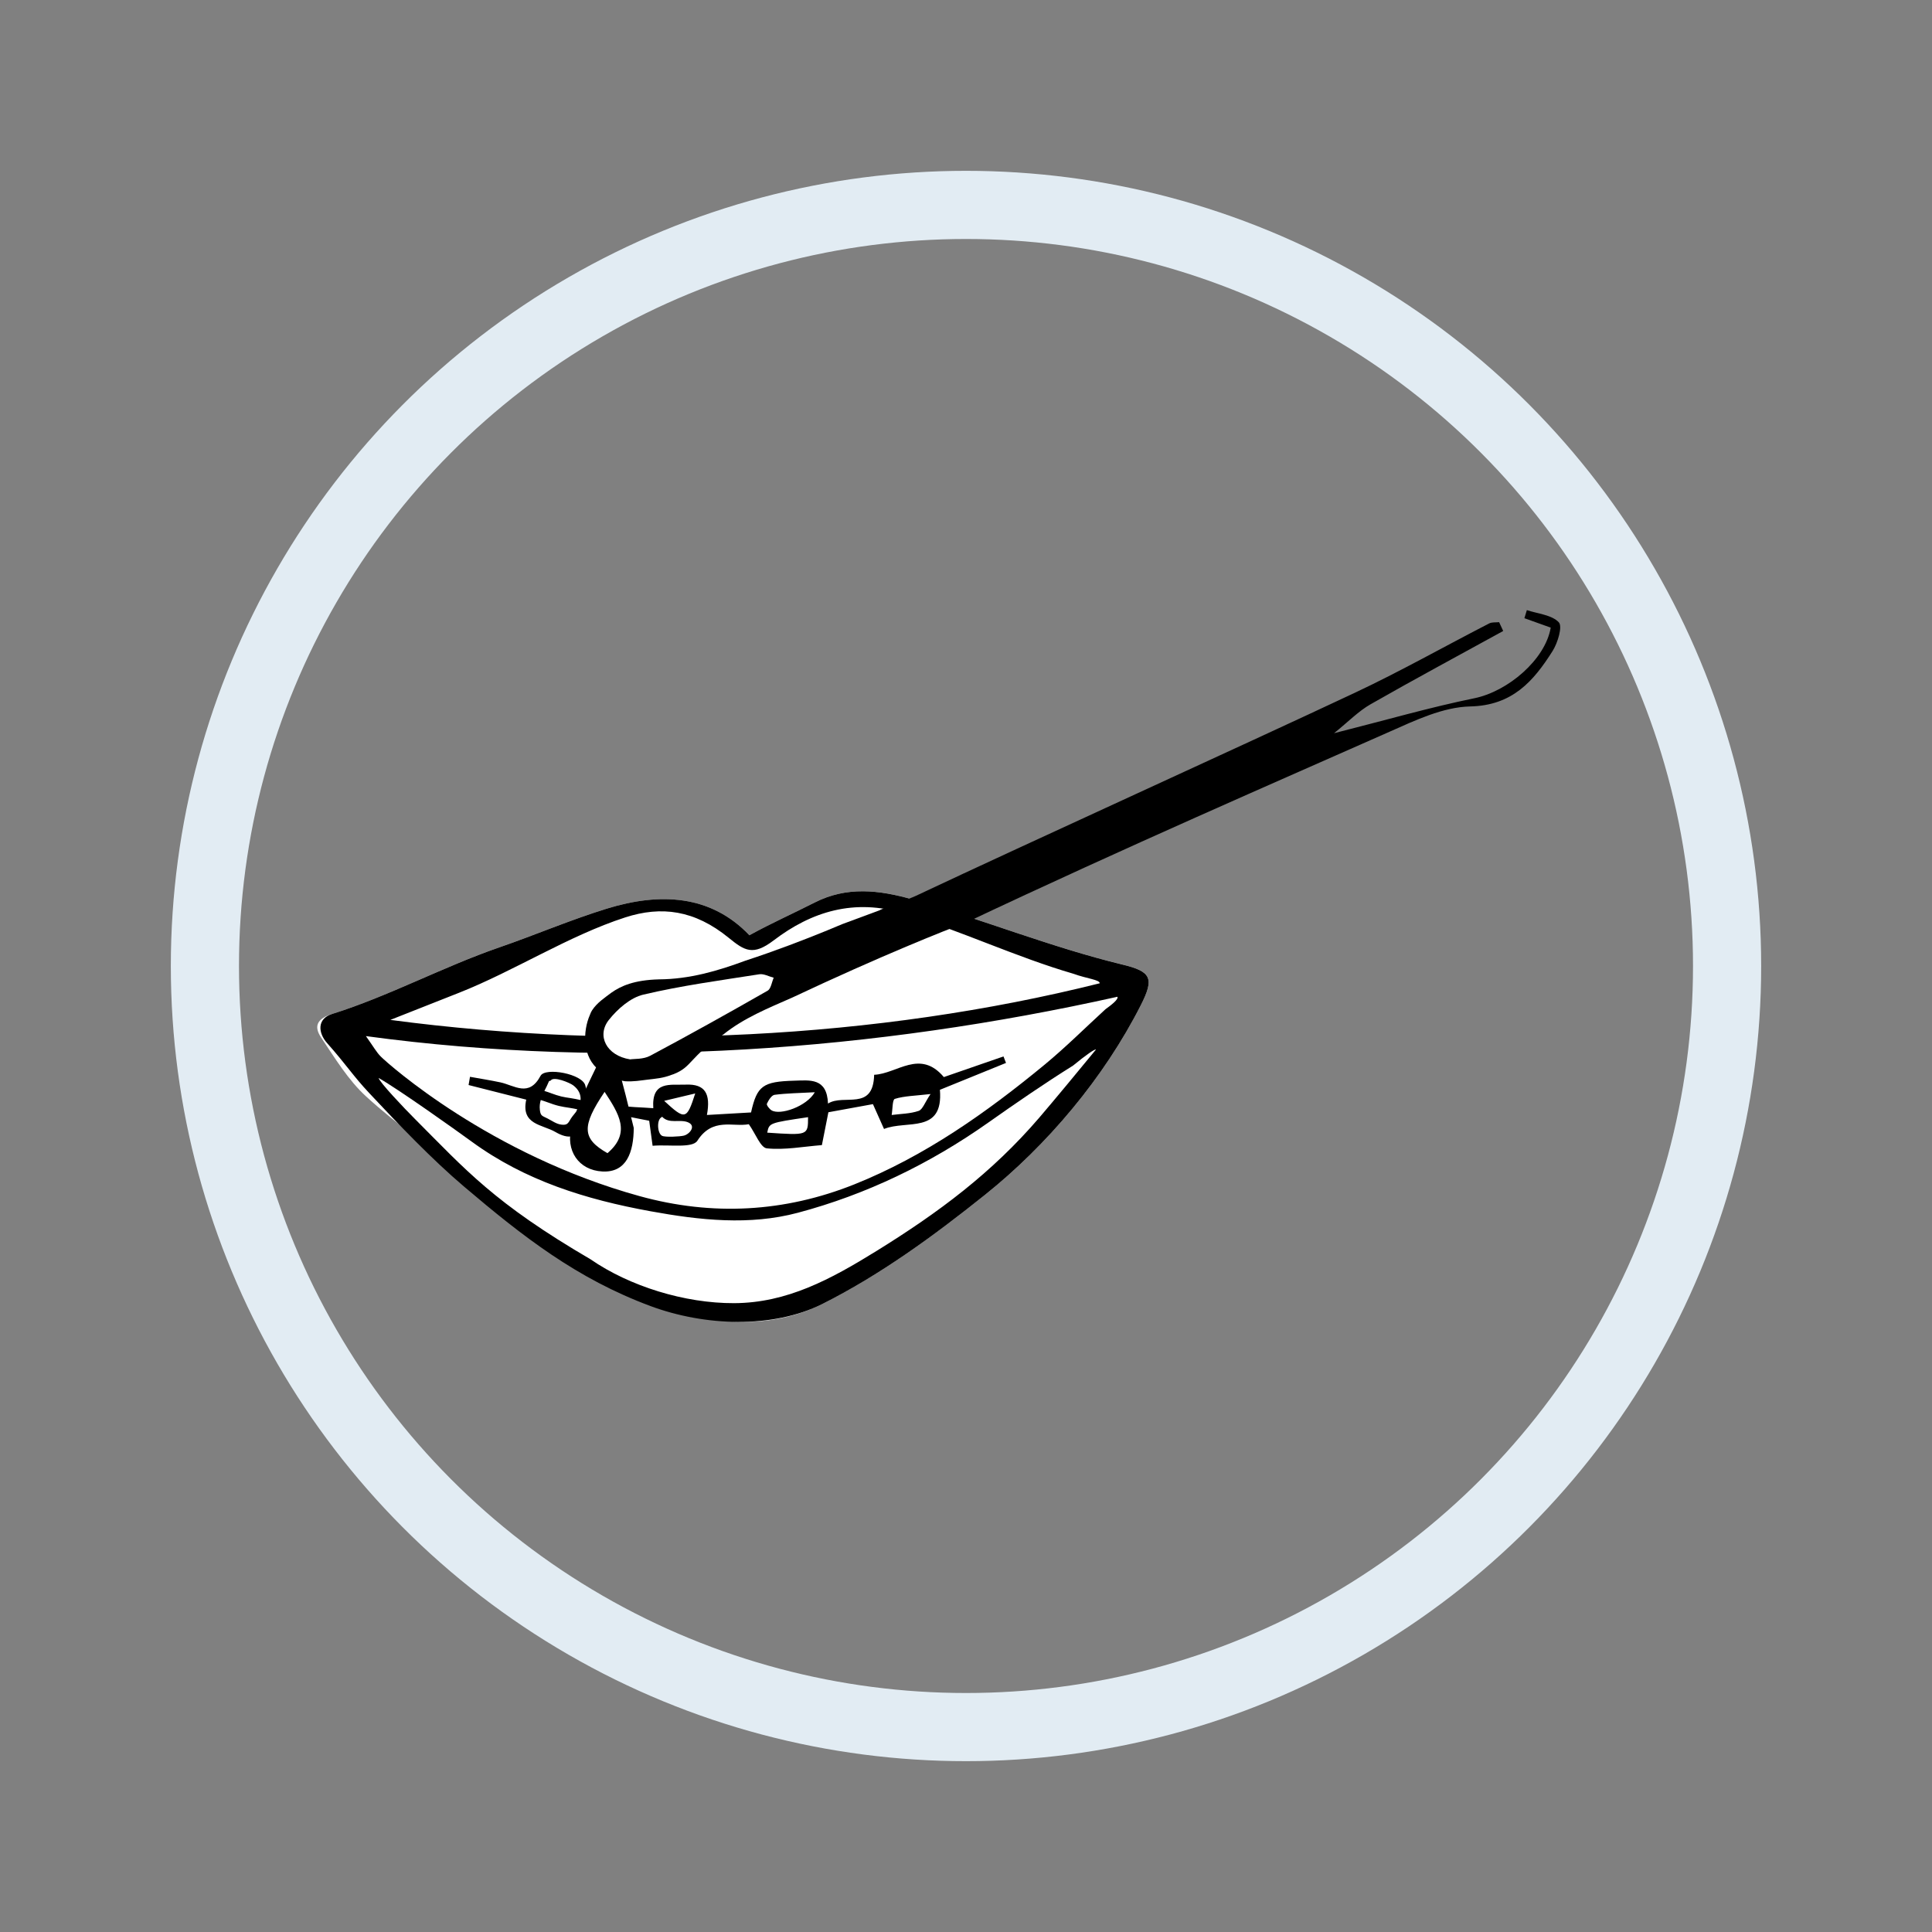
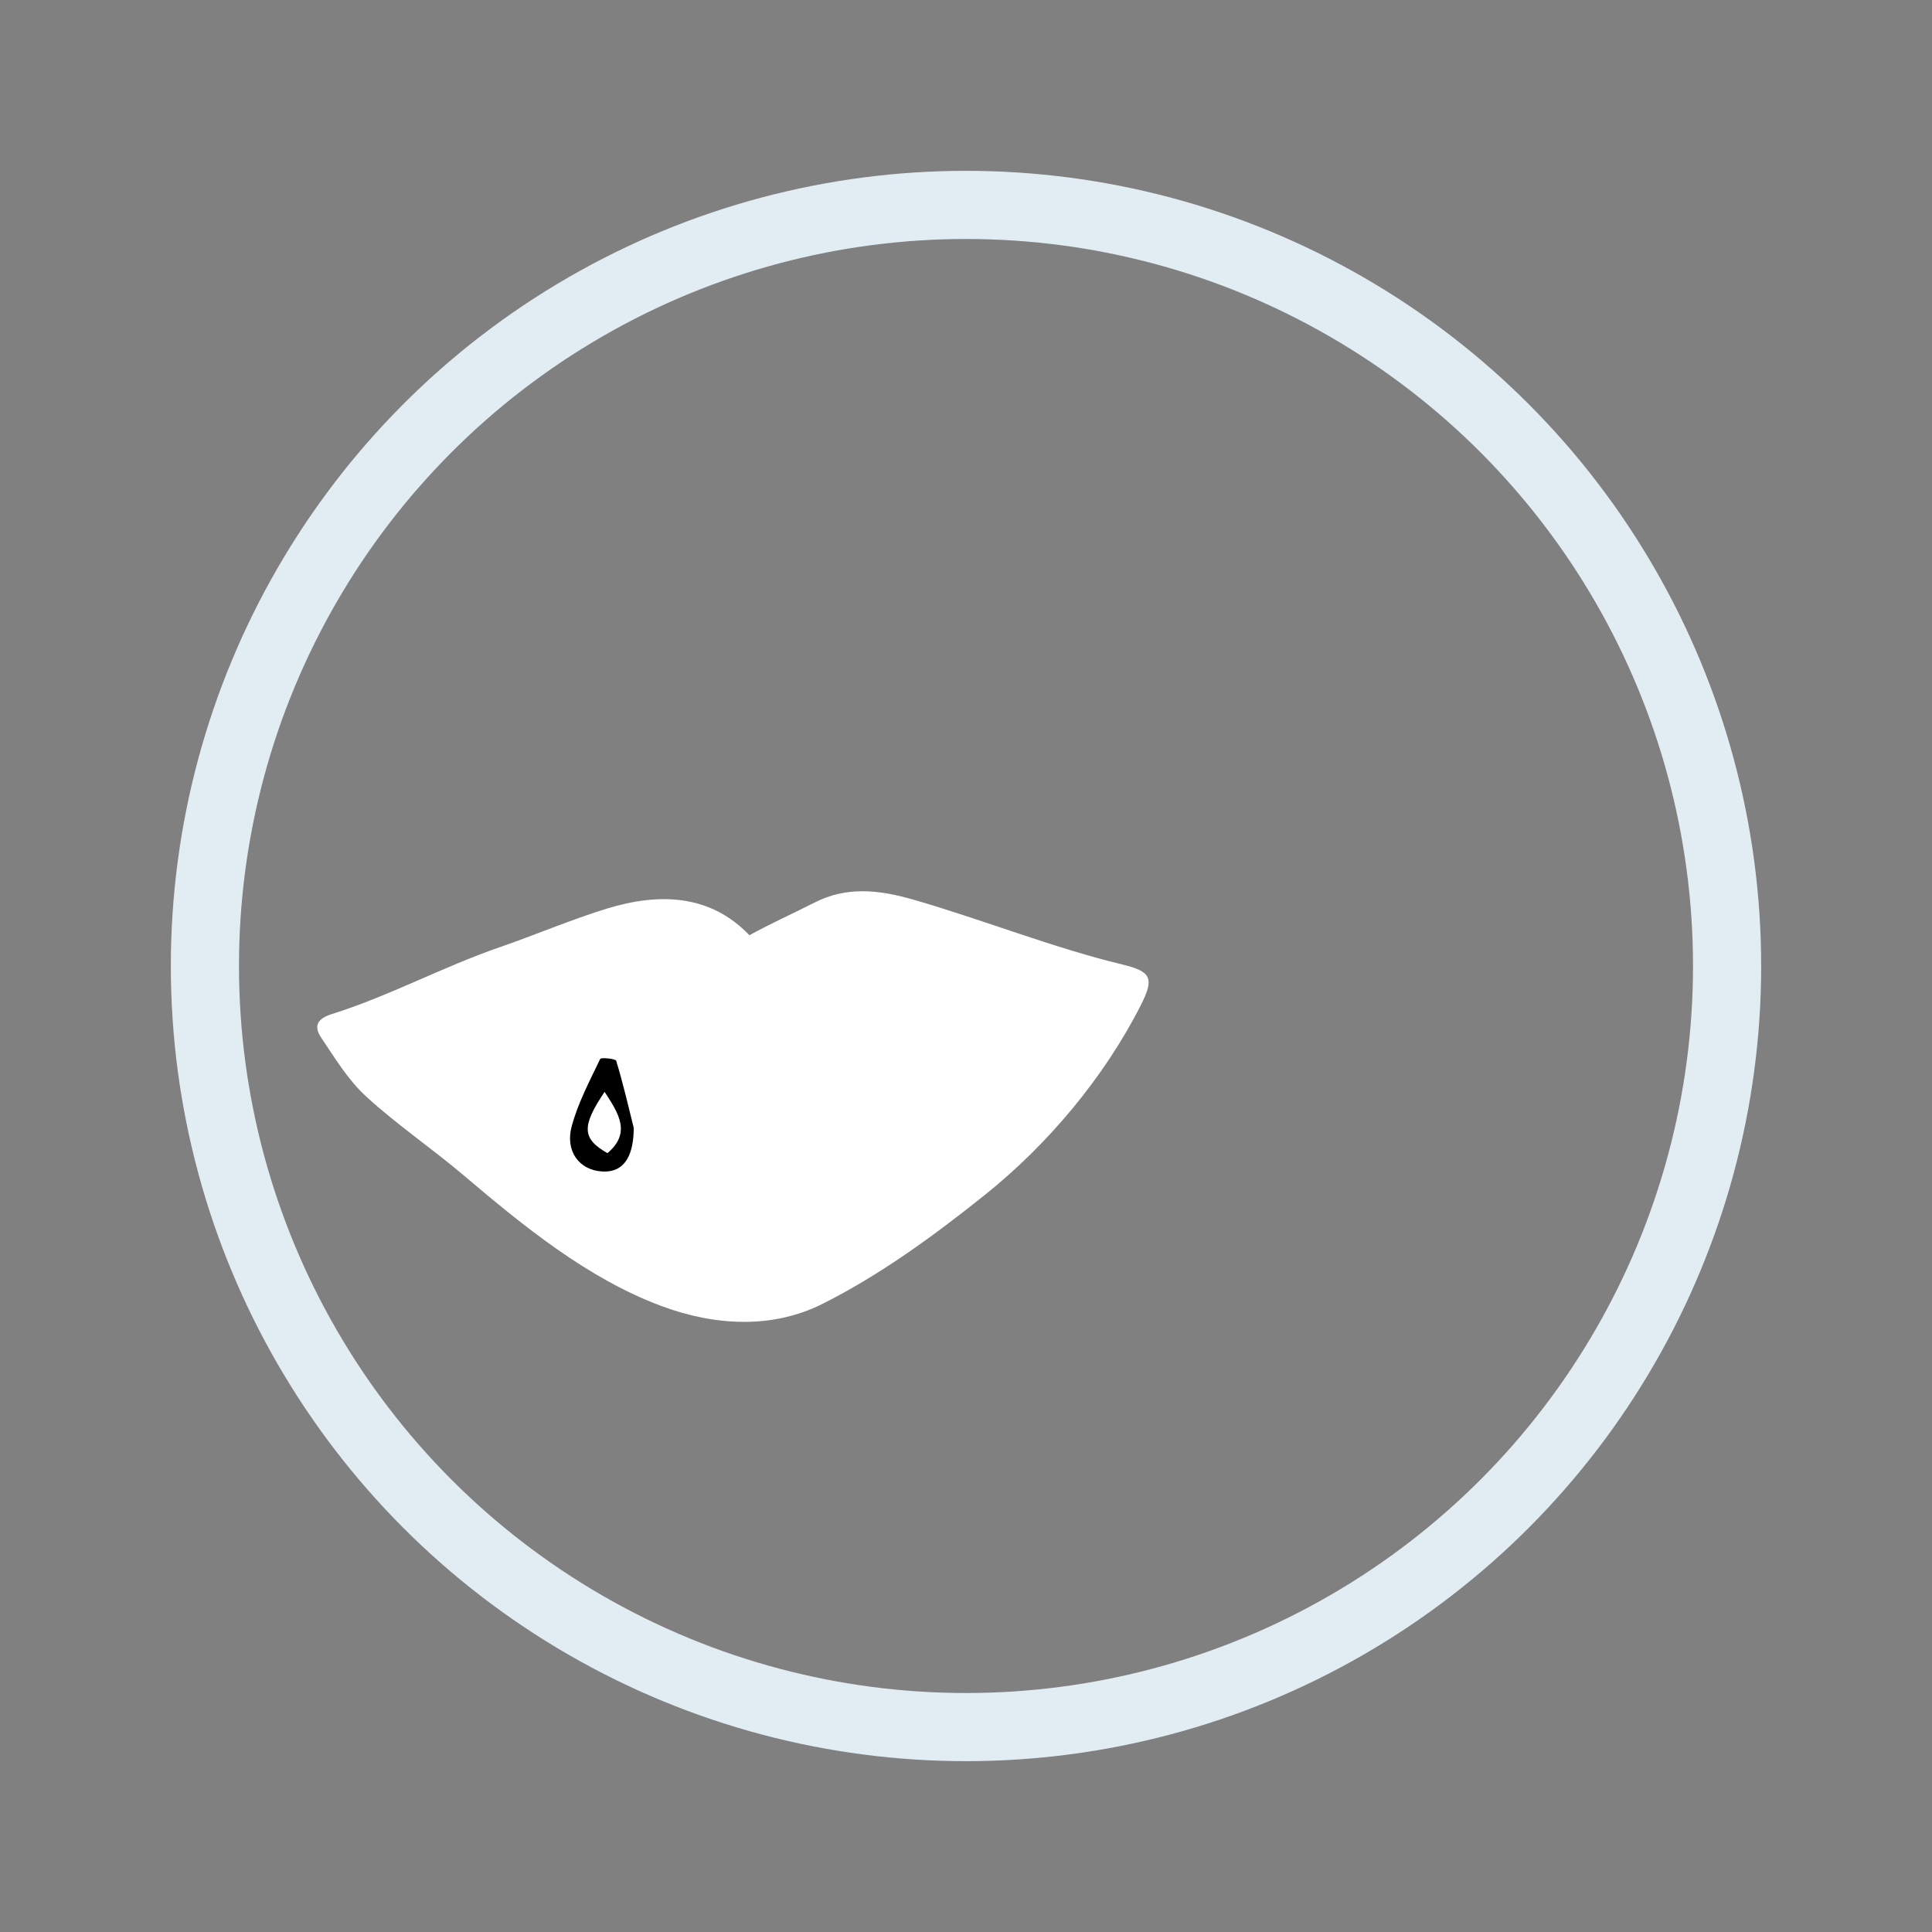
<svg xmlns="http://www.w3.org/2000/svg" version="1.1" id="Ebene_1" x="0px" y="0px" width="141.73px" height="141.73px" viewBox="0 0 141.73 141.73" enable-background="new 0 0 141.73 141.73" xml:space="preserve">
  <rect x="0" y="0" width="141.73" height="141.73" fill="#808080" stroke="none" />
  <g>
    <g>
      <path fill="#FFFFFF" d="M54.976,68.609c-2.828-2.969-6.55-3.157-10.455-1.954c-2.674,0.823-5.259,1.936-7.909,2.848    c-4.068,1.402-8.142,3.598-12.249,4.881c-1.123,0.35-1.357,0.912-0.8,1.738c1.012,1.506,1.981,3.113,3.3,4.318    c2.259,2.072,4.825,3.807,7.167,5.795c4.363,3.703,9.094,7.564,14.479,9.57c3.969,1.479,8.171,1.678,11.812-0.146    c4.254-2.133,8.202-5.018,11.938-8.01c4.561-3.648,8.724-8.574,11.43-13.91c1.016-2.002,0.75-2.475-1.357-2.985    c-5.136-1.24-10.27-3.302-15.346-4.762c-2.507-0.719-4.874-0.986-7.241,0.223C58.127,67.044,56.651,67.689,54.976,68.609z" />
-       <path d="M54.976,68.609c1.674-0.92,3.151-1.565,4.769-2.392c2.366-1.208,4.733-0.941,7.241-0.223    c5.077,1.458,10.21,3.521,15.346,4.763c2.107,0.51,2.373,0.983,1.357,2.983c-2.706,5.336-6.869,10.264-11.43,13.912    c-3.735,2.992-7.683,5.877-11.938,8.01c-3.641,1.824-8.643,1.623-12.612,0.146c-5.387-2.006-9.316-5.066-13.679-8.771    c-2.342-1.988-4.771-4.533-6.935-6.84c-1.222-1.303-1.659-2.055-3.1-3.678c-0.661-0.744-0.754-1.785,0.369-2.135    c4.107-1.283,8.181-3.477,12.249-4.879c2.649-0.914,5.234-2.026,7.908-2.849C48.426,65.452,52.149,65.64,54.976,68.609z     M26.843,76.008c0.55,0.771,0.781,1.193,1.093,1.502c0.595,0.59,8.026,7.211,18.983,10.236c5.352,1.48,10.642,1.182,15.753-0.861    c5.165-2.066,9.685-5.258,13.957-8.779c1.552-1.281,2.982-2.709,4.468-4.07c0.437-0.316,0.961-0.719,0.878-0.914    C64.24,77.074,45.246,78.51,26.843,76.008z M80.676,72.133c0.004-0.264-0.938-0.336-1.925-0.697    c-4.138-1.202-8.287-3.159-12.406-4.42c-3.685-1.128-6.816-0.141-9.587,1.968c-1.517,1.154-2.13,0.768-3.302-0.188    c-2.499-2.037-4.935-2.355-7.592-1.495c-4.141,1.338-8.137,3.928-12.194,5.53c-1.534,0.605-3.067,1.211-5.035,1.988    C45.866,77.111,64.341,76.224,80.676,72.133z M80.398,76.996c-0.067-0.066-0.755,0.414-1.67,1.168    c-2.123,1.328-4.188,2.748-6.23,4.189c-4.282,3.021-8.949,5.279-13.972,6.615c-3.533,0.941-7.167,0.553-10.803-0.111    c-4.739-0.863-9.186-2.236-13.118-5.107c-1.228-0.896-5.363-3.836-6.831-4.672c0.072,0.32,1.891,2.236,2.679,3.023    c3.715,3.719,5.77,6.133,12.876,10.285c2.846,1.967,6.896,3.229,10.532,3.213c3.88-0.018,7.084-1.752,10.453-3.838    c4.536-2.809,8.448-5.713,11.943-9.791C77.217,80.853,79.468,78.136,80.398,76.996z" />
    </g>
-     <path fill="#FFFFFF" d="M65.075,79.814c0.336-0.281,1.313-0.436,1.802-0.537c0.446-0.094,0.741-0.148,1.107-0.346   c-0.401-0.545-1.163-0.287-1.676-0.16c-0.26,0.064-1.854,0.482-1.191,0.918" />
-     <path d="M73.799,77.976c-0.063-0.158-0.123-0.318-0.184-0.477c-1.474,0.51-2.949,1.021-4.375,1.514   c-1.76-2.078-3.432-0.238-5.113-0.168c-0.067,2.707-2.217,1.373-3.386,2.111c-0.075-1.902-1.329-1.709-2.469-1.678   c-2.316,0.064-2.74,0.377-3.176,2.33c-0.992,0.057-1.992,0.113-3.237,0.186c0.287-1.553-0.125-2.283-1.536-2.227   c-1.168,0.047-2.528-0.301-2.399,1.729c-0.939-0.078-1.813-0.055-2.637-0.246c-0.889-0.203-2.007,0.104-2.348-1.412   c-0.192-0.861-2.936-1.363-3.283-0.719c-0.856,1.602-1.906,0.707-2.949,0.482c-0.738-0.156-1.485-0.273-2.228-0.408   c-0.034,0.201-0.069,0.402-0.104,0.604c1.386,0.352,2.771,0.703,4.23,1.072c-0.404,1.844,1.178,1.816,2.134,2.369   c0.952,0.551,1.679,0.512,2.121-0.717c0.127-0.352,0.796-0.752,1.182-0.719c1.221,0.104,2.422,0.402,3.583,0.615   c0.087,0.645,0.158,1.158,0.25,1.836c1.206-0.104,2.92,0.197,3.284-0.369c1.116-1.736,2.607-0.99,3.775-1.213   c0.502,0.709,0.862,1.725,1.323,1.771c1.309,0.133,2.658-0.129,4.037-0.238c0.166-0.84,0.319-1.613,0.477-2.41   c1.126-0.205,2.214-0.402,3.267-0.596c0.315,0.705,0.552,1.238,0.814,1.822c1.656-0.674,4.37,0.393,4.1-2.873   C70.601,79.277,72.199,78.627,73.799,77.976z M40.403,79.267c0.193-0.336,1.383,0.154,1.64,0.348   c0.396,0.297,0.576,0.664,0.549,1.084c-0.241-0.057-0.487-0.102-0.729-0.141c-0.234-0.033-0.469-0.07-0.693-0.123   c-0.252-0.061-0.477-0.141-0.716-0.227c-0.167-0.063-0.338-0.123-0.519-0.176c0.118-0.234,0.242-0.471,0.341-0.721L40.403,79.267z    M41.886,82.049c-0.214,0.354-0.263,0.51-0.716,0.451c-0.369-0.049-0.666-0.277-0.988-0.441c-0.411-0.213-0.526-0.174-0.579-0.643   c-0.03-0.262,0.003-0.494,0.066-0.719c0.183,0.053,0.36,0.117,0.541,0.182c0.248,0.09,0.504,0.182,0.793,0.252   c0.25,0.059,0.506,0.098,0.754,0.135c0.22,0.035,0.427,0.07,0.625,0.117C42.249,81.613,42.02,81.832,41.886,82.049z M50.169,83.308   c-0.275,0.072-1.373,0.131-1.601,0.014c-0.357-0.184-0.399-1.195-0.04-1.359l0.043-0.043c0.509,0.557,1.313,0.16,1.903,0.412   C51.092,82.595,50.597,83.199,50.169,83.308z M48.723,80.758c0.672-0.16,1.343-0.322,2.278-0.543   C50.375,82.154,50.269,82.181,48.723,80.758z M56.284,83.09c0.142-0.713,0.142-0.713,2.994-1.135   C59.278,83.293,59.278,83.293,56.284,83.09z M56.6,81.453c-0.163-0.098-0.385-0.391-0.341-0.484   c0.12-0.258,0.341-0.623,0.564-0.654c0.892-0.117,1.799-0.125,2.951-0.189C59.171,81.174,57.23,81.838,56.6,81.453z M67.391,81.494   c-0.621,0.213-1.315,0.213-1.979,0.301c0.071-0.412,0.05-1.125,0.231-1.182c0.695-0.215,1.457-0.223,2.621-0.355   C67.838,80.89,67.684,81.394,67.391,81.494z" />
    <g>
-       <path d="M114.352,45.651c-0.517-0.546-1.534-0.622-2.343-0.894c-0.061,0.197-0.122,0.396-0.18,0.594    c0.646,0.231,1.29,0.461,1.931,0.691c-0.399,2.352-3.146,4.682-5.606,5.182c-3.252,0.665-6.445,1.592-10.29,2.564    c1.051-0.846,1.791-1.615,2.678-2.122c3.216-1.839,6.482-3.588,9.731-5.377c-0.102-0.214-0.198-0.431-0.299-0.647    c-0.246,0.027-0.525-0.012-0.729,0.093c-3.295,1.695-6.52,3.52-9.868,5.093c-8.474,3.983-23.72,10.899-32.188,14.89    c-0.507,0.241-2.68,1.016-2.641,1.051c-0.934,0.349-1.839,0.684-2.754,1.022c-0.471,0.196-0.898,0.375-1.263,0.524    c-1.421,0.58-3.618,1.434-5.834,2.154c-2.045,0.758-4.107,1.362-6.359,1.377c-1.808,0.047-2.783,0.479-3.493,0.98    c-0.477,0.365-1.043,0.725-1.408,1.287c-0.057,0.086-0.109,0.188-0.161,0.336c-0.526,1.186-0.584,3.127,0.709,4.076    c0.592,0.438,1.218,0.682,1.859,0.795c0.667,0.037,1.101-0.053,1.667-0.119c0.612-0.074,1.121-0.104,1.77-0.357    c0.048-0.016,0.098-0.031,0.144-0.049c1.387-0.549,1.113-1.24,3.642-2.91c1.498-1.205,3.281-1.924,5.023-2.691    c6.607-3.108,11.108-4.887,12.818-5.535c11.829-5.583,22.733-10.306,31.022-13.977c1.891-0.839,3.932-1.815,5.923-1.858    c3.096-0.068,4.644-1.852,6.041-4.062C114.276,47.16,114.639,45.954,114.352,45.651z" />
      <path fill="#FFFFFF" d="M56.308,72.679c-2.851,1.629-5.718,3.23-8.618,4.775c-0.502,0.266-1.173,0.213-1.462,0.262    c-1.741-0.275-2.477-1.74-1.563-2.895c0.635-0.799,1.579-1.631,2.524-1.855c2.799-0.662,5.665-1.047,8.511-1.494    c0.331-0.053,0.706,0.164,1.058,0.252C56.614,72.051,56.56,72.537,56.308,72.679z" />
    </g>
    <g>
      <path d="M44.027,77.685c-0.773,1.627-1.641,3.25-2.098,4.977c-0.458,1.734,0.511,3.184,2.262,3.277    c1.784,0.094,2.29-1.432,2.301-3.195c-0.386-1.547-0.778-3.25-1.286-4.92C45.157,77.662,44.086,77.56,44.027,77.685z" />
      <path fill="#FFFFFF" d="M44.564,84.595c-1.865-1.061-1.92-1.961-0.211-4.496C45.39,81.687,46.319,83.101,44.564,84.595z" />
    </g>
  </g>
  <circle fill="none" stroke="#E2ECF3" stroke-width="5" stroke-miterlimit="10" cx="70.865" cy="70.865" r="55.833" />
</svg>